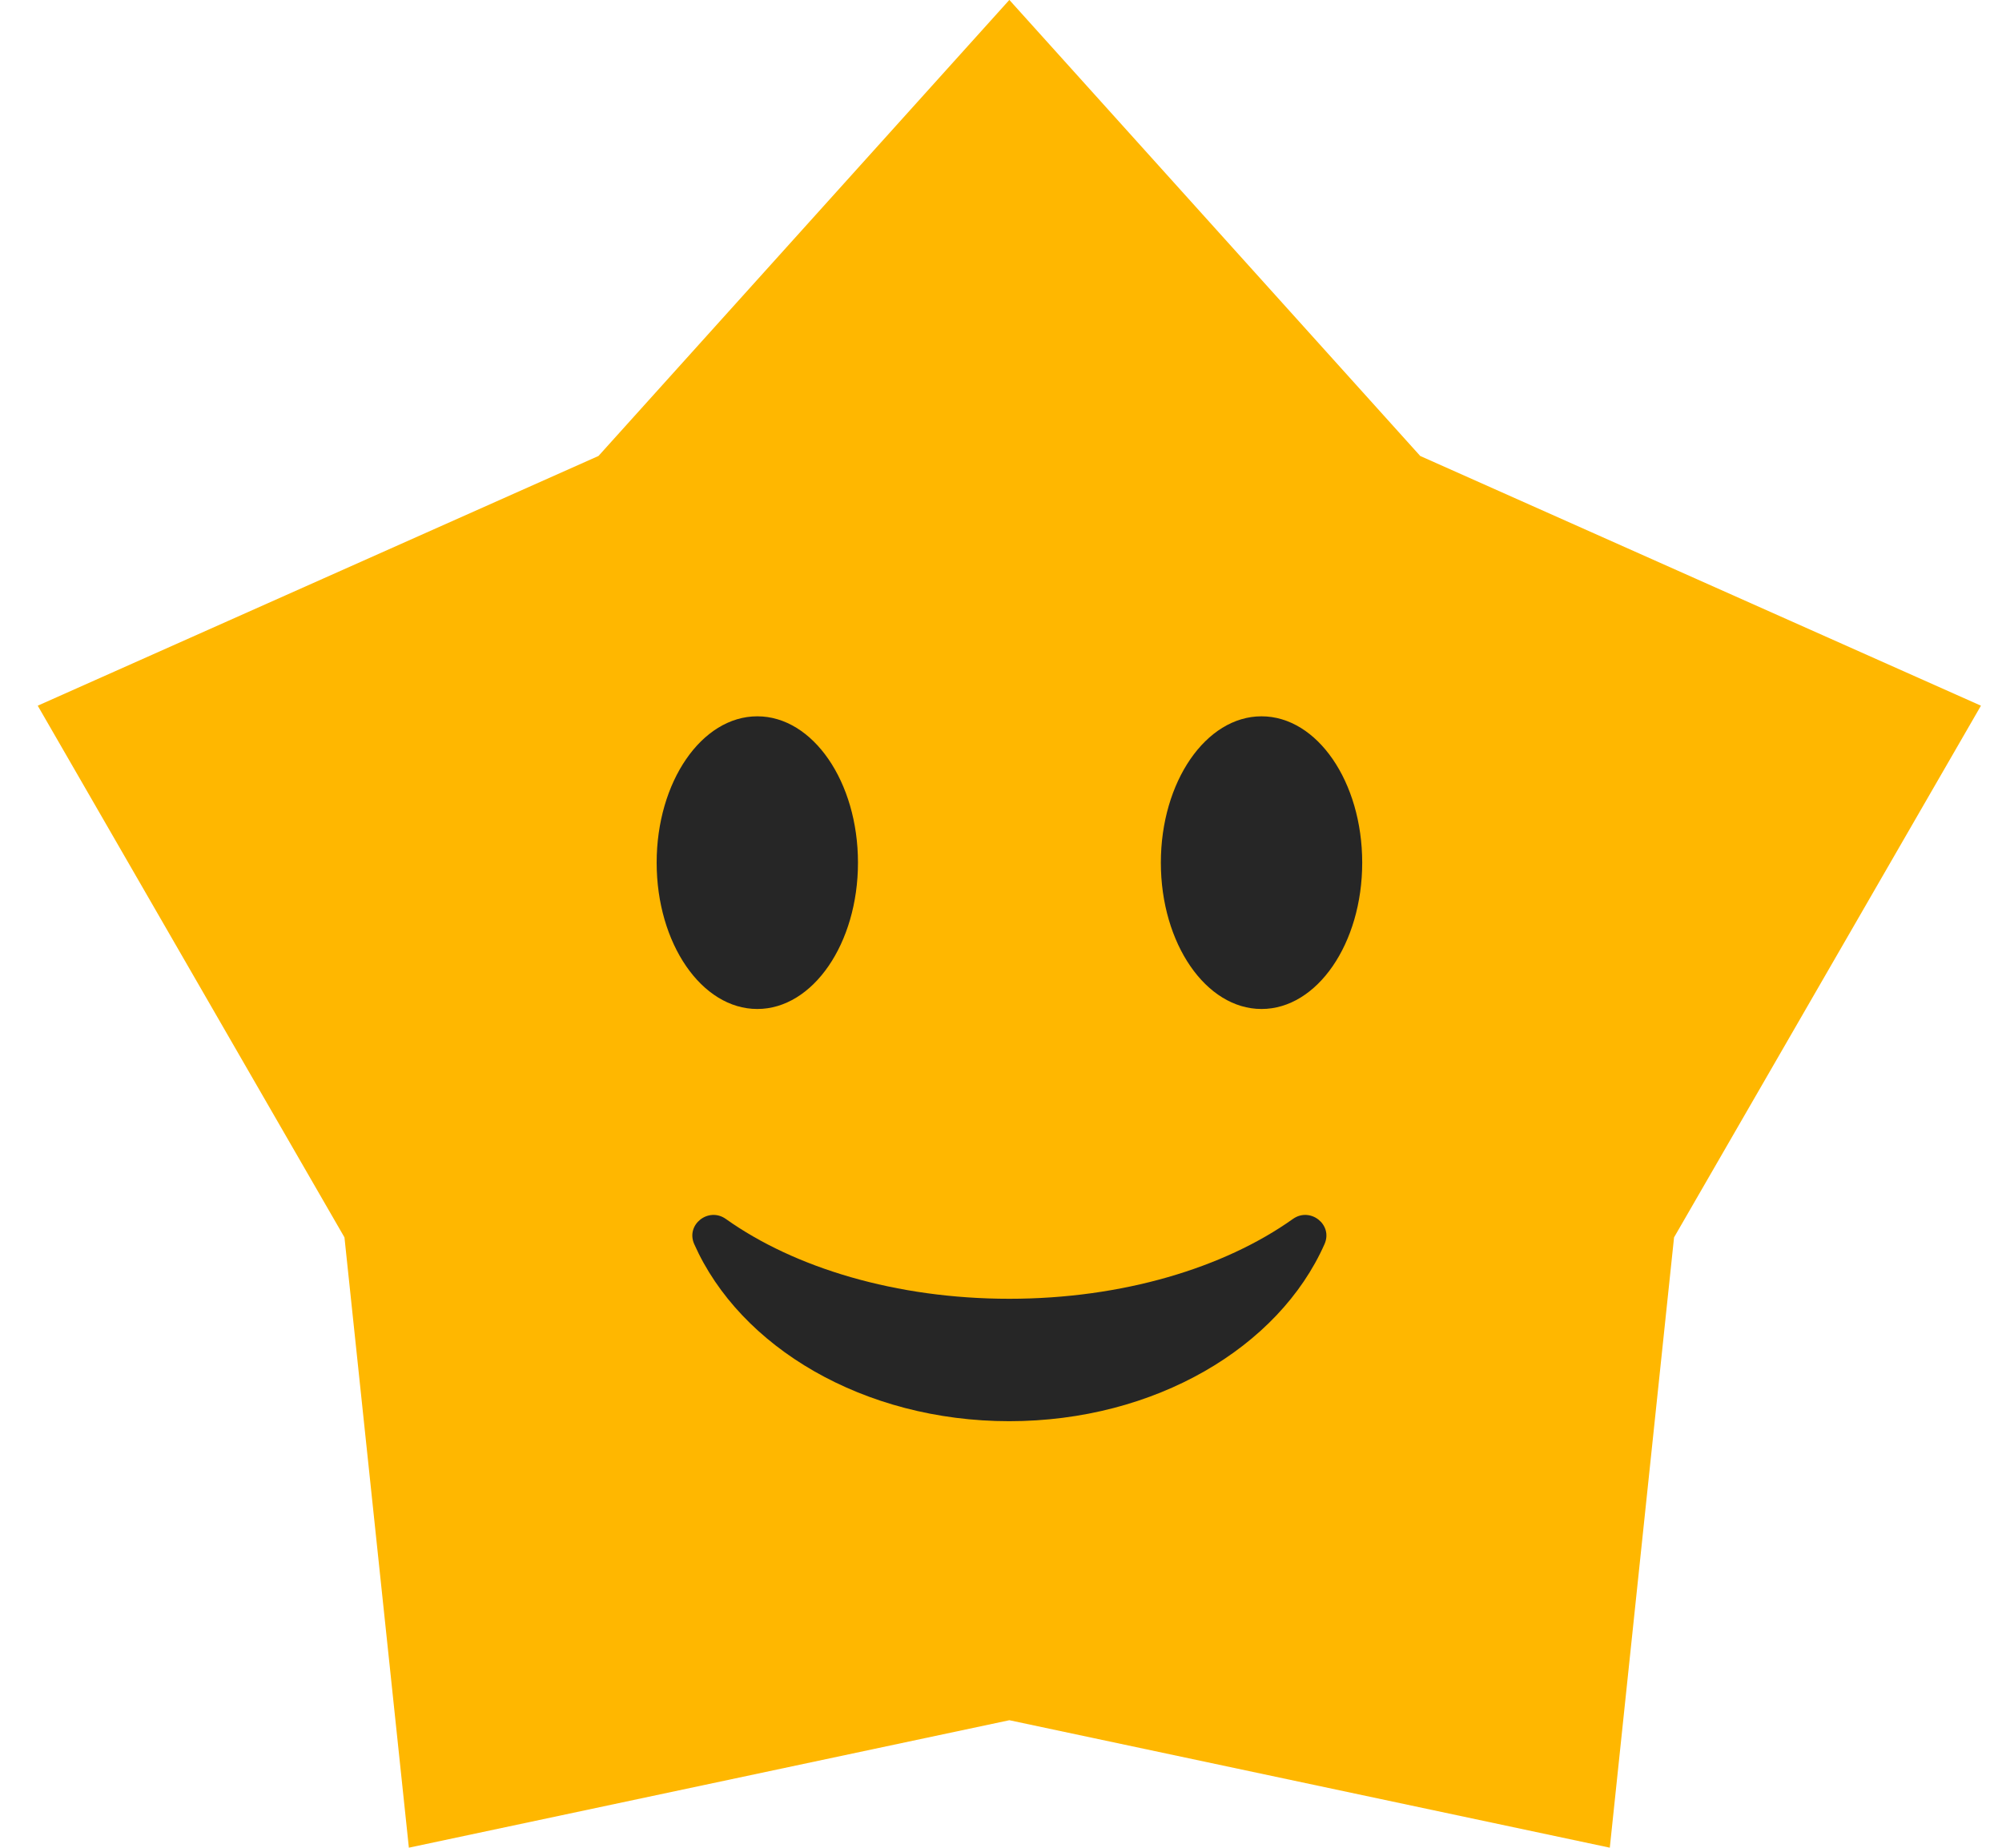
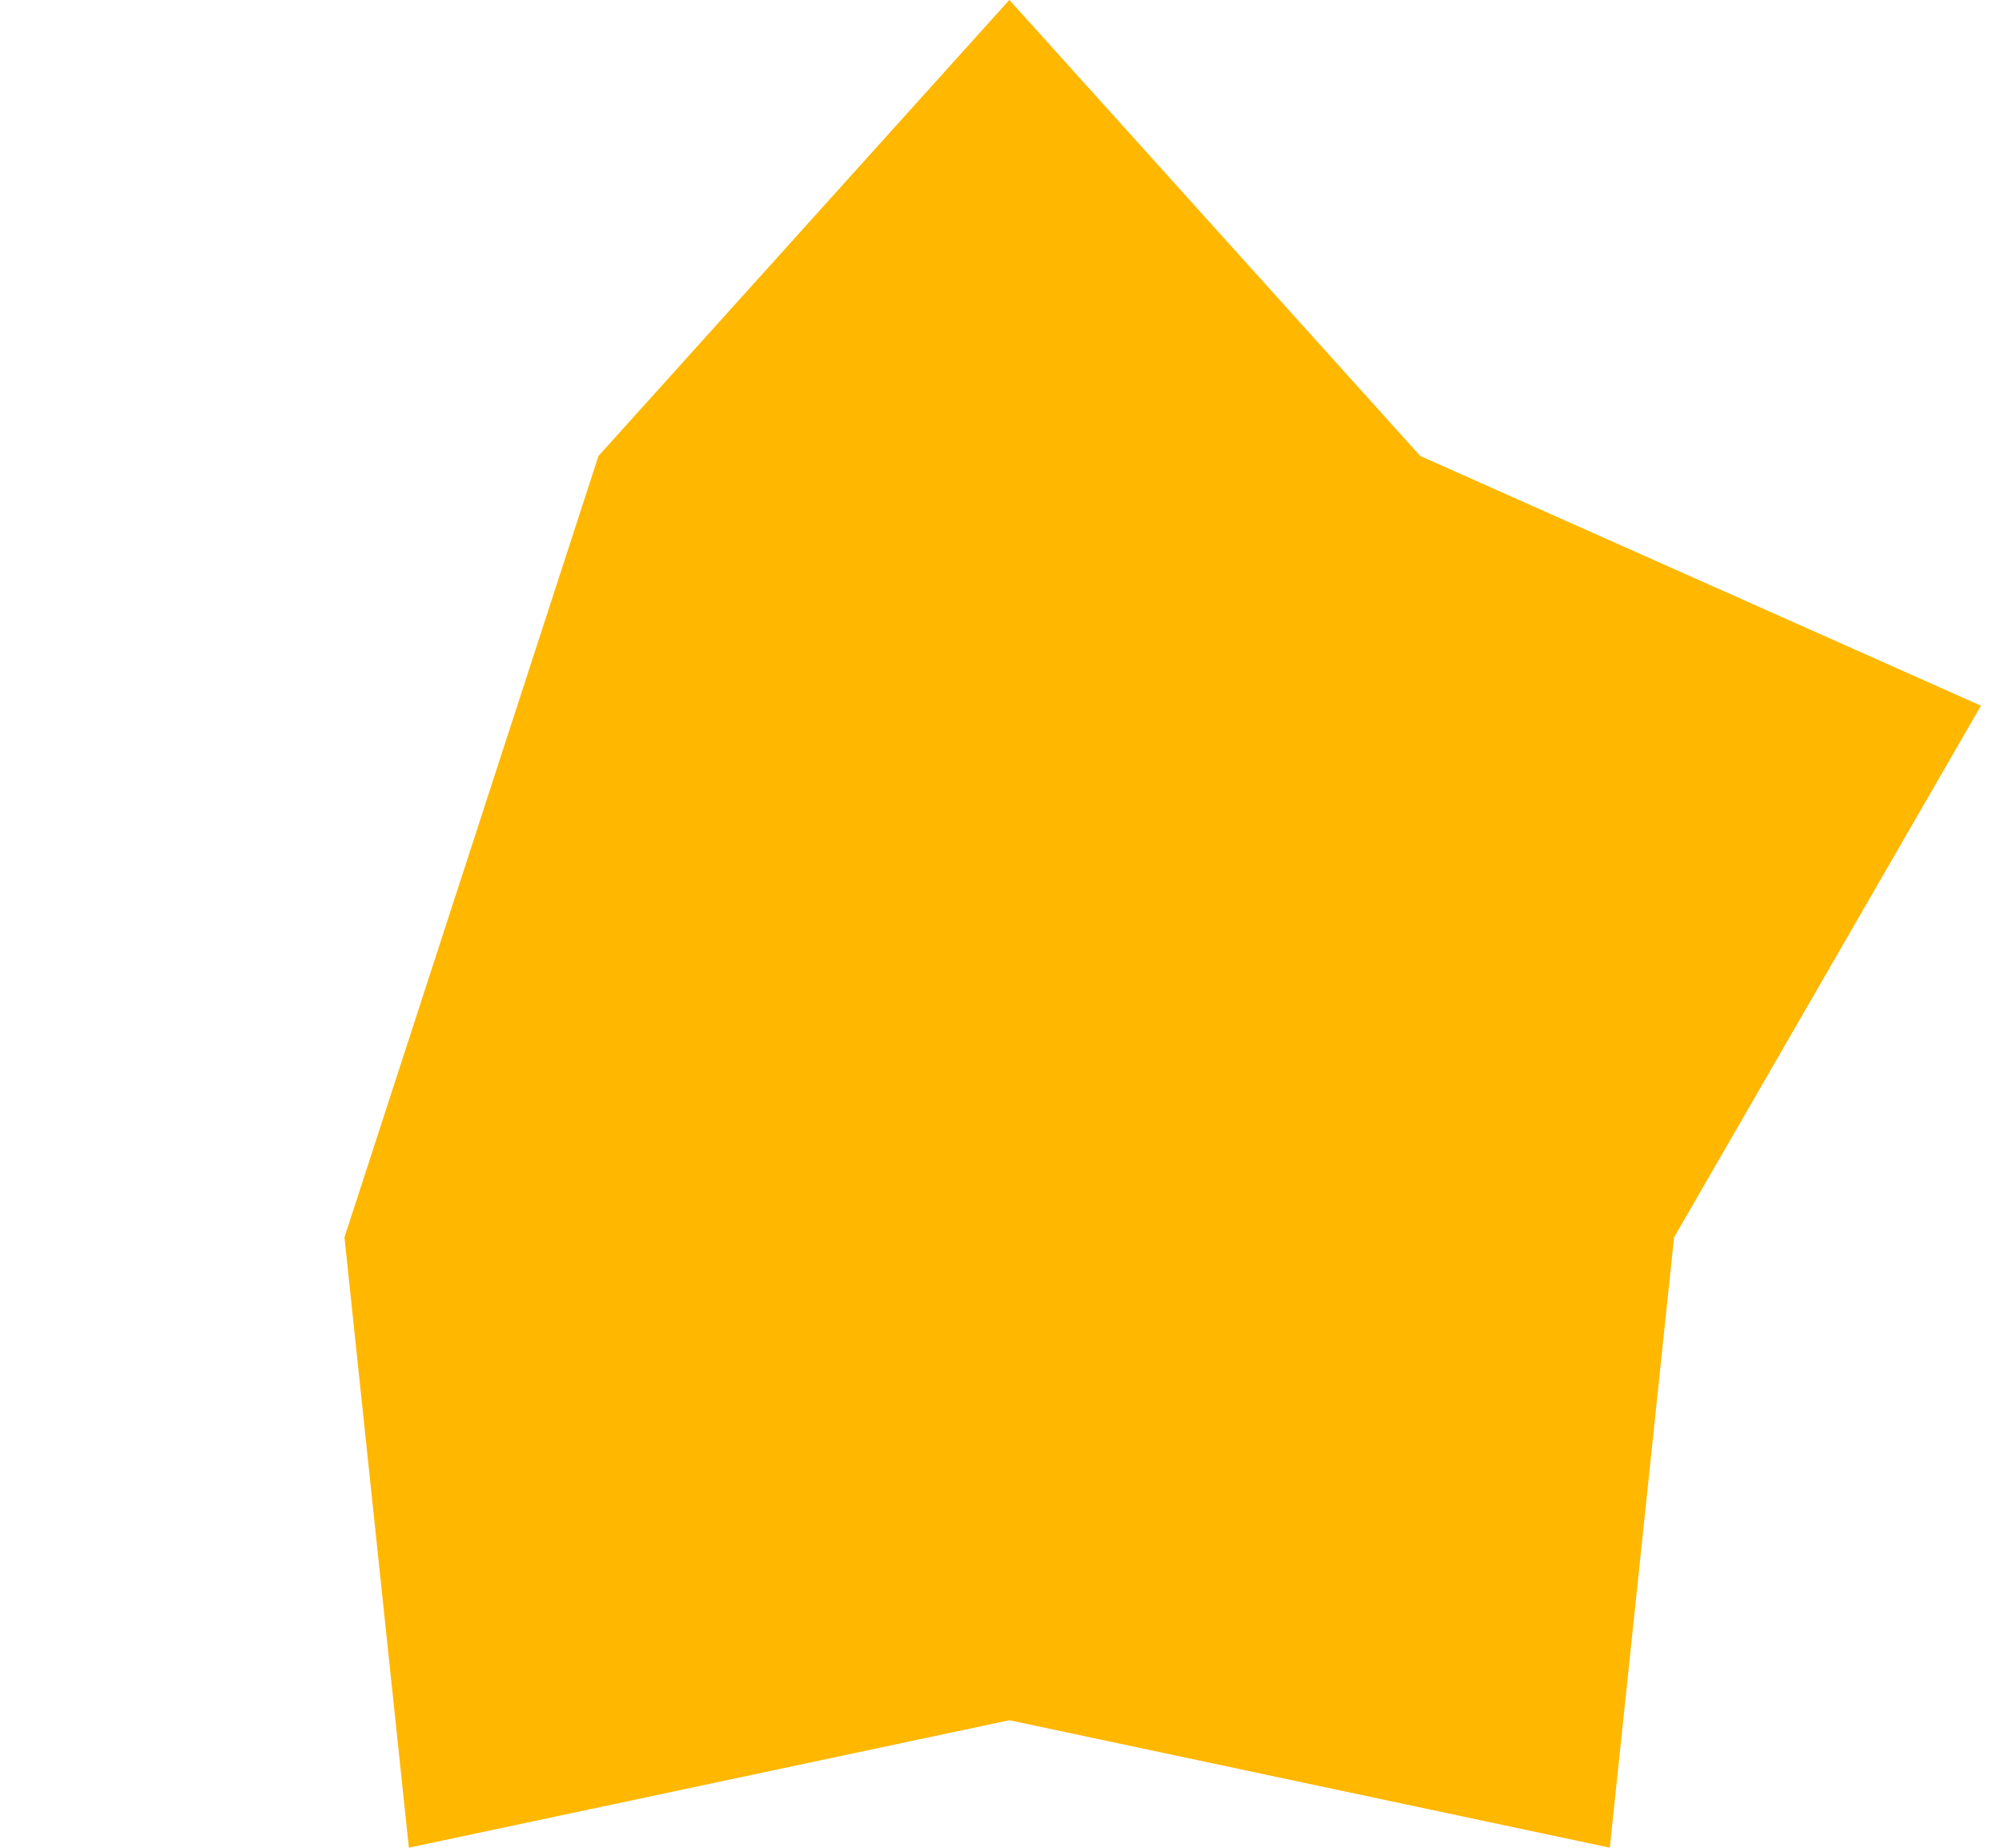
<svg xmlns="http://www.w3.org/2000/svg" width="52" height="48" viewBox="0 0 52 48" fill="none">
-   <path d="M26.217 -0.002L36.889 11.845L51.453 18.332L43.482 32.144L41.813 47.998L26.217 44.687L10.62 47.998L8.947 32.144L0.98 18.332L15.545 11.845L26.217 -0.002Z" fill="#FFB700" />
-   <path d="M33.581 31.666C34.032 31.345 34.629 31.812 34.403 32.319C33.217 35 29.997 36.919 26.215 36.919C22.434 36.919 19.218 34.996 18.032 32.319C17.806 31.812 18.403 31.345 18.854 31.666C20.638 32.935 23.277 33.739 26.215 33.739C29.154 33.739 31.797 32.935 33.581 31.666Z" fill="#262626" />
-   <path d="M32.767 26.211C34.211 26.211 35.382 24.509 35.382 22.41C35.382 20.31 34.211 18.608 32.767 18.608C31.323 18.608 30.152 20.31 30.152 22.41C30.152 24.509 31.323 26.211 32.767 26.211Z" fill="#262626" />
-   <path d="M19.67 26.211C21.114 26.211 22.285 24.509 22.285 22.41C22.285 20.31 21.114 18.608 19.67 18.608C18.226 18.608 17.056 20.31 17.056 22.41C17.056 24.509 18.226 26.211 19.67 26.211Z" fill="#262626" />
+   <path d="M26.217 -0.002L36.889 11.845L51.453 18.332L43.482 32.144L41.813 47.998L26.217 44.687L10.62 47.998L8.947 32.144L15.545 11.845L26.217 -0.002Z" fill="#FFB700" />
</svg>